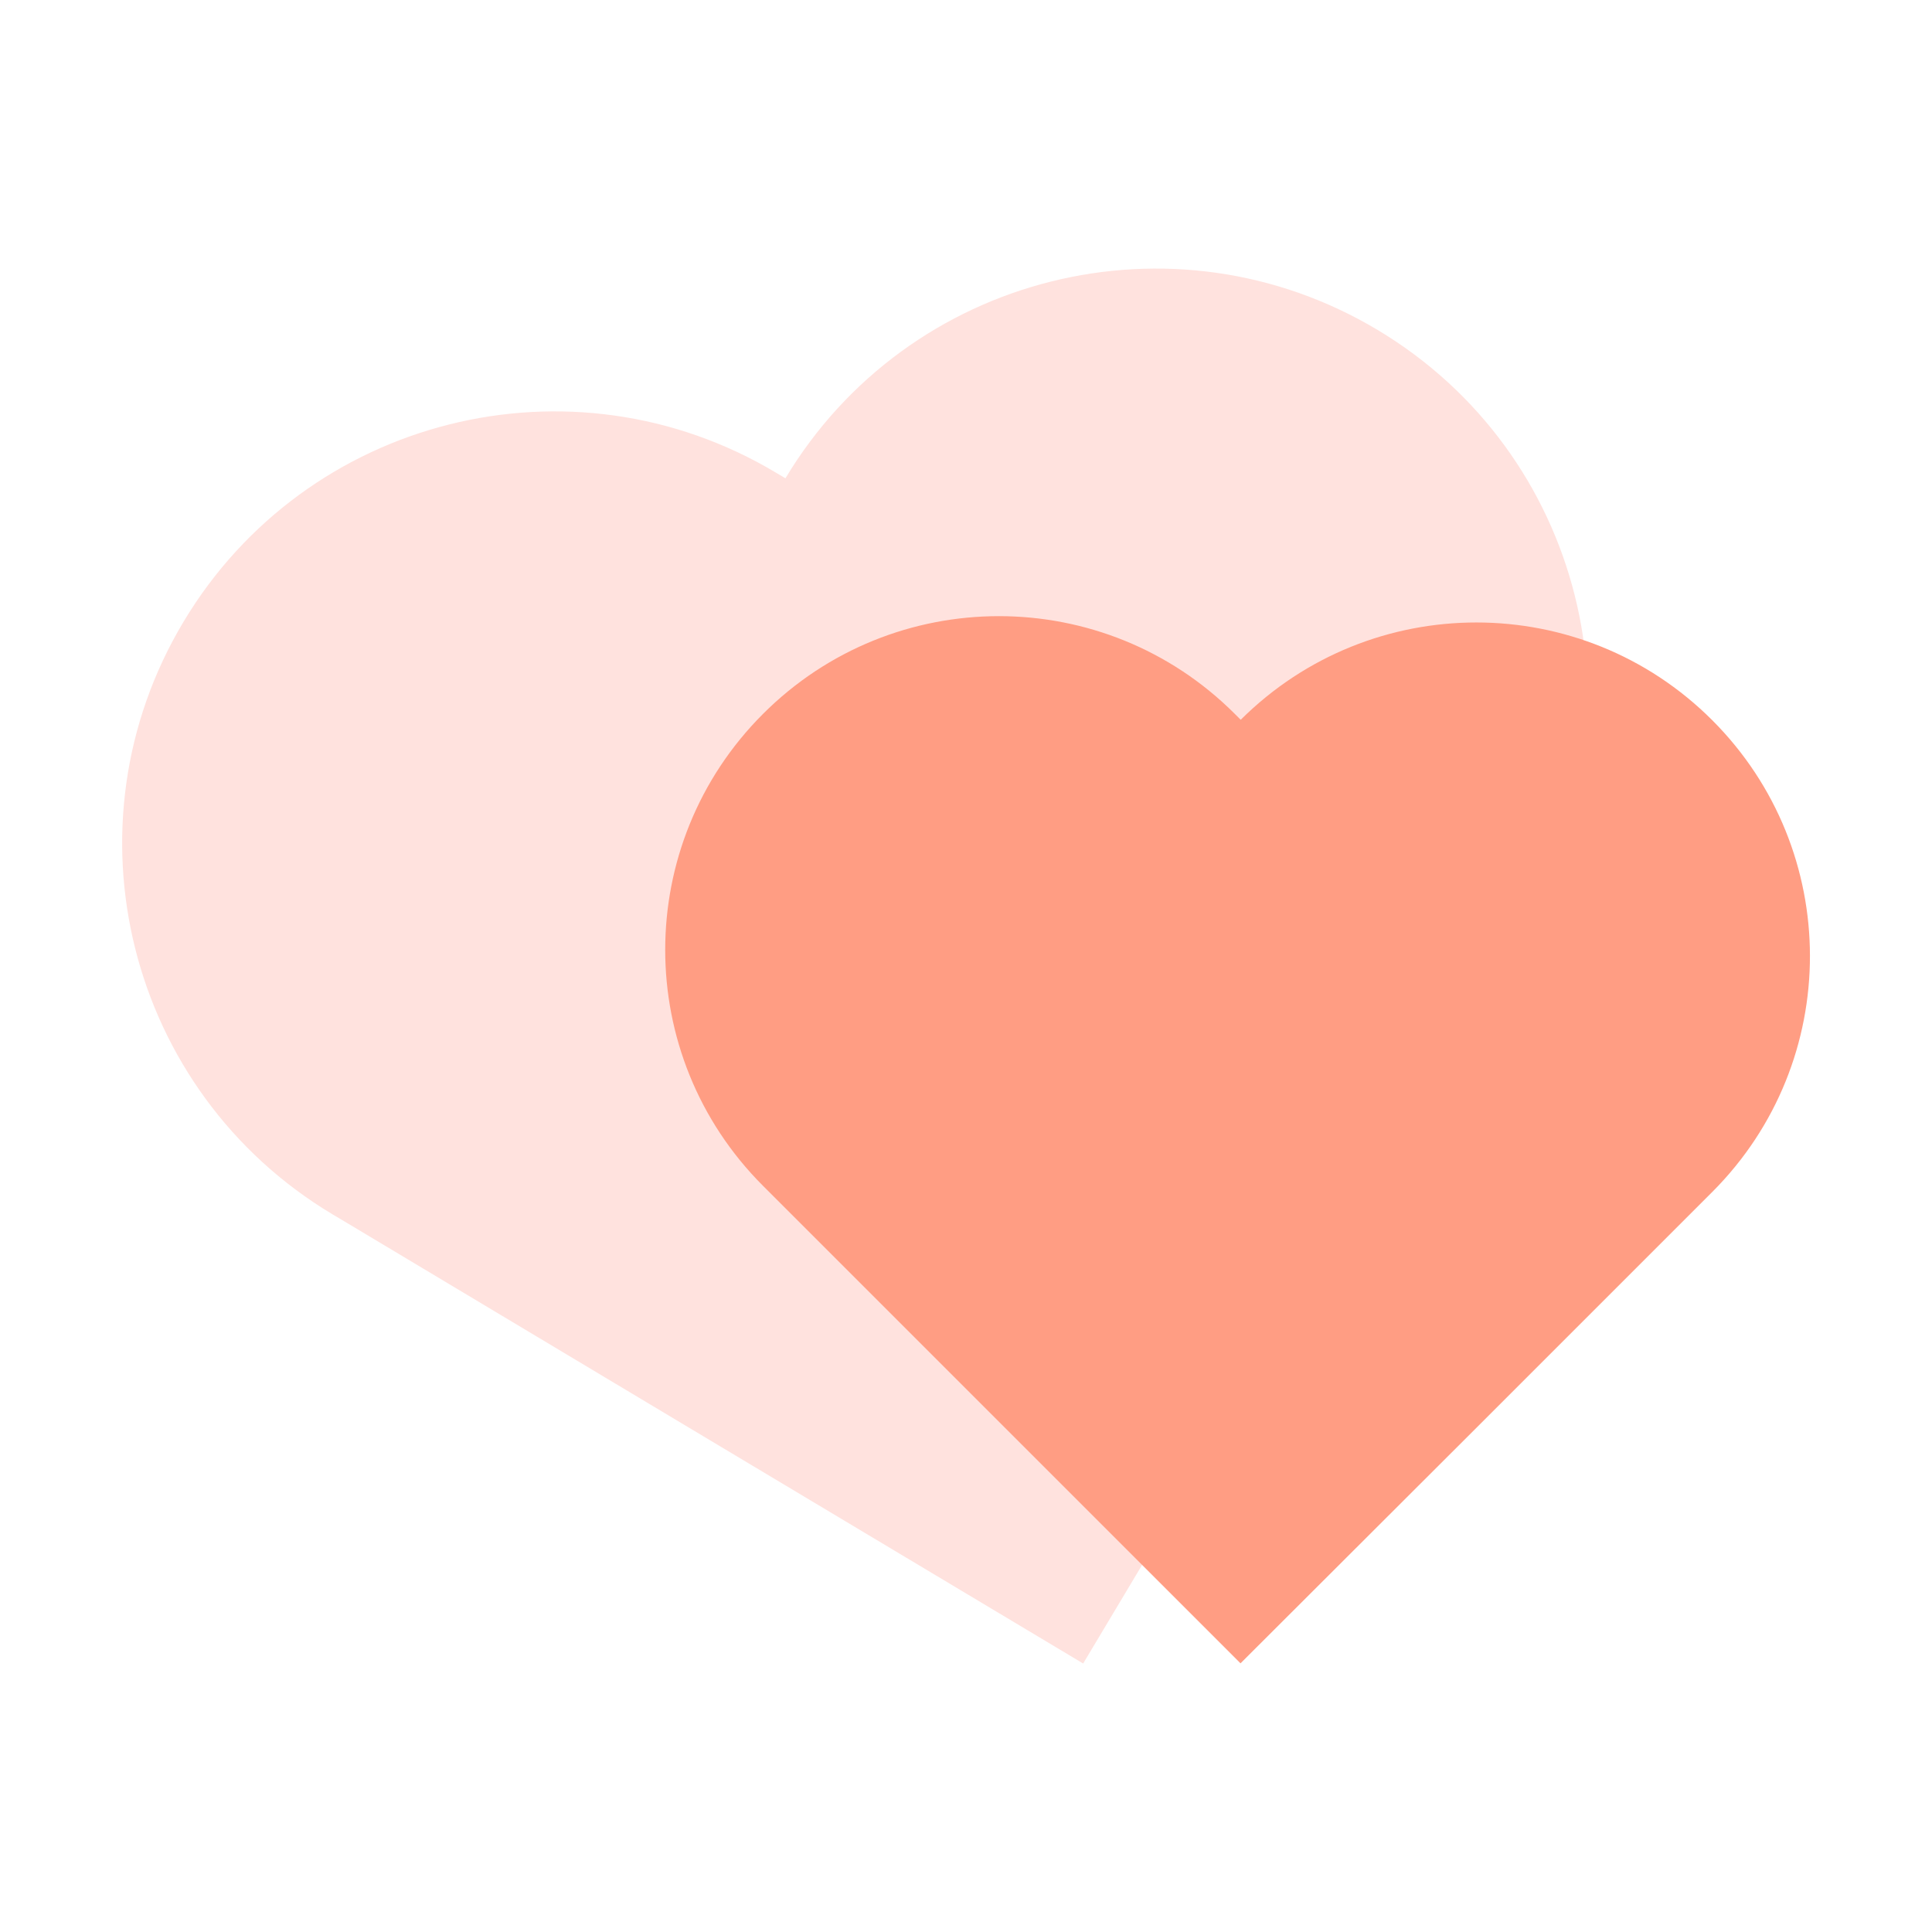
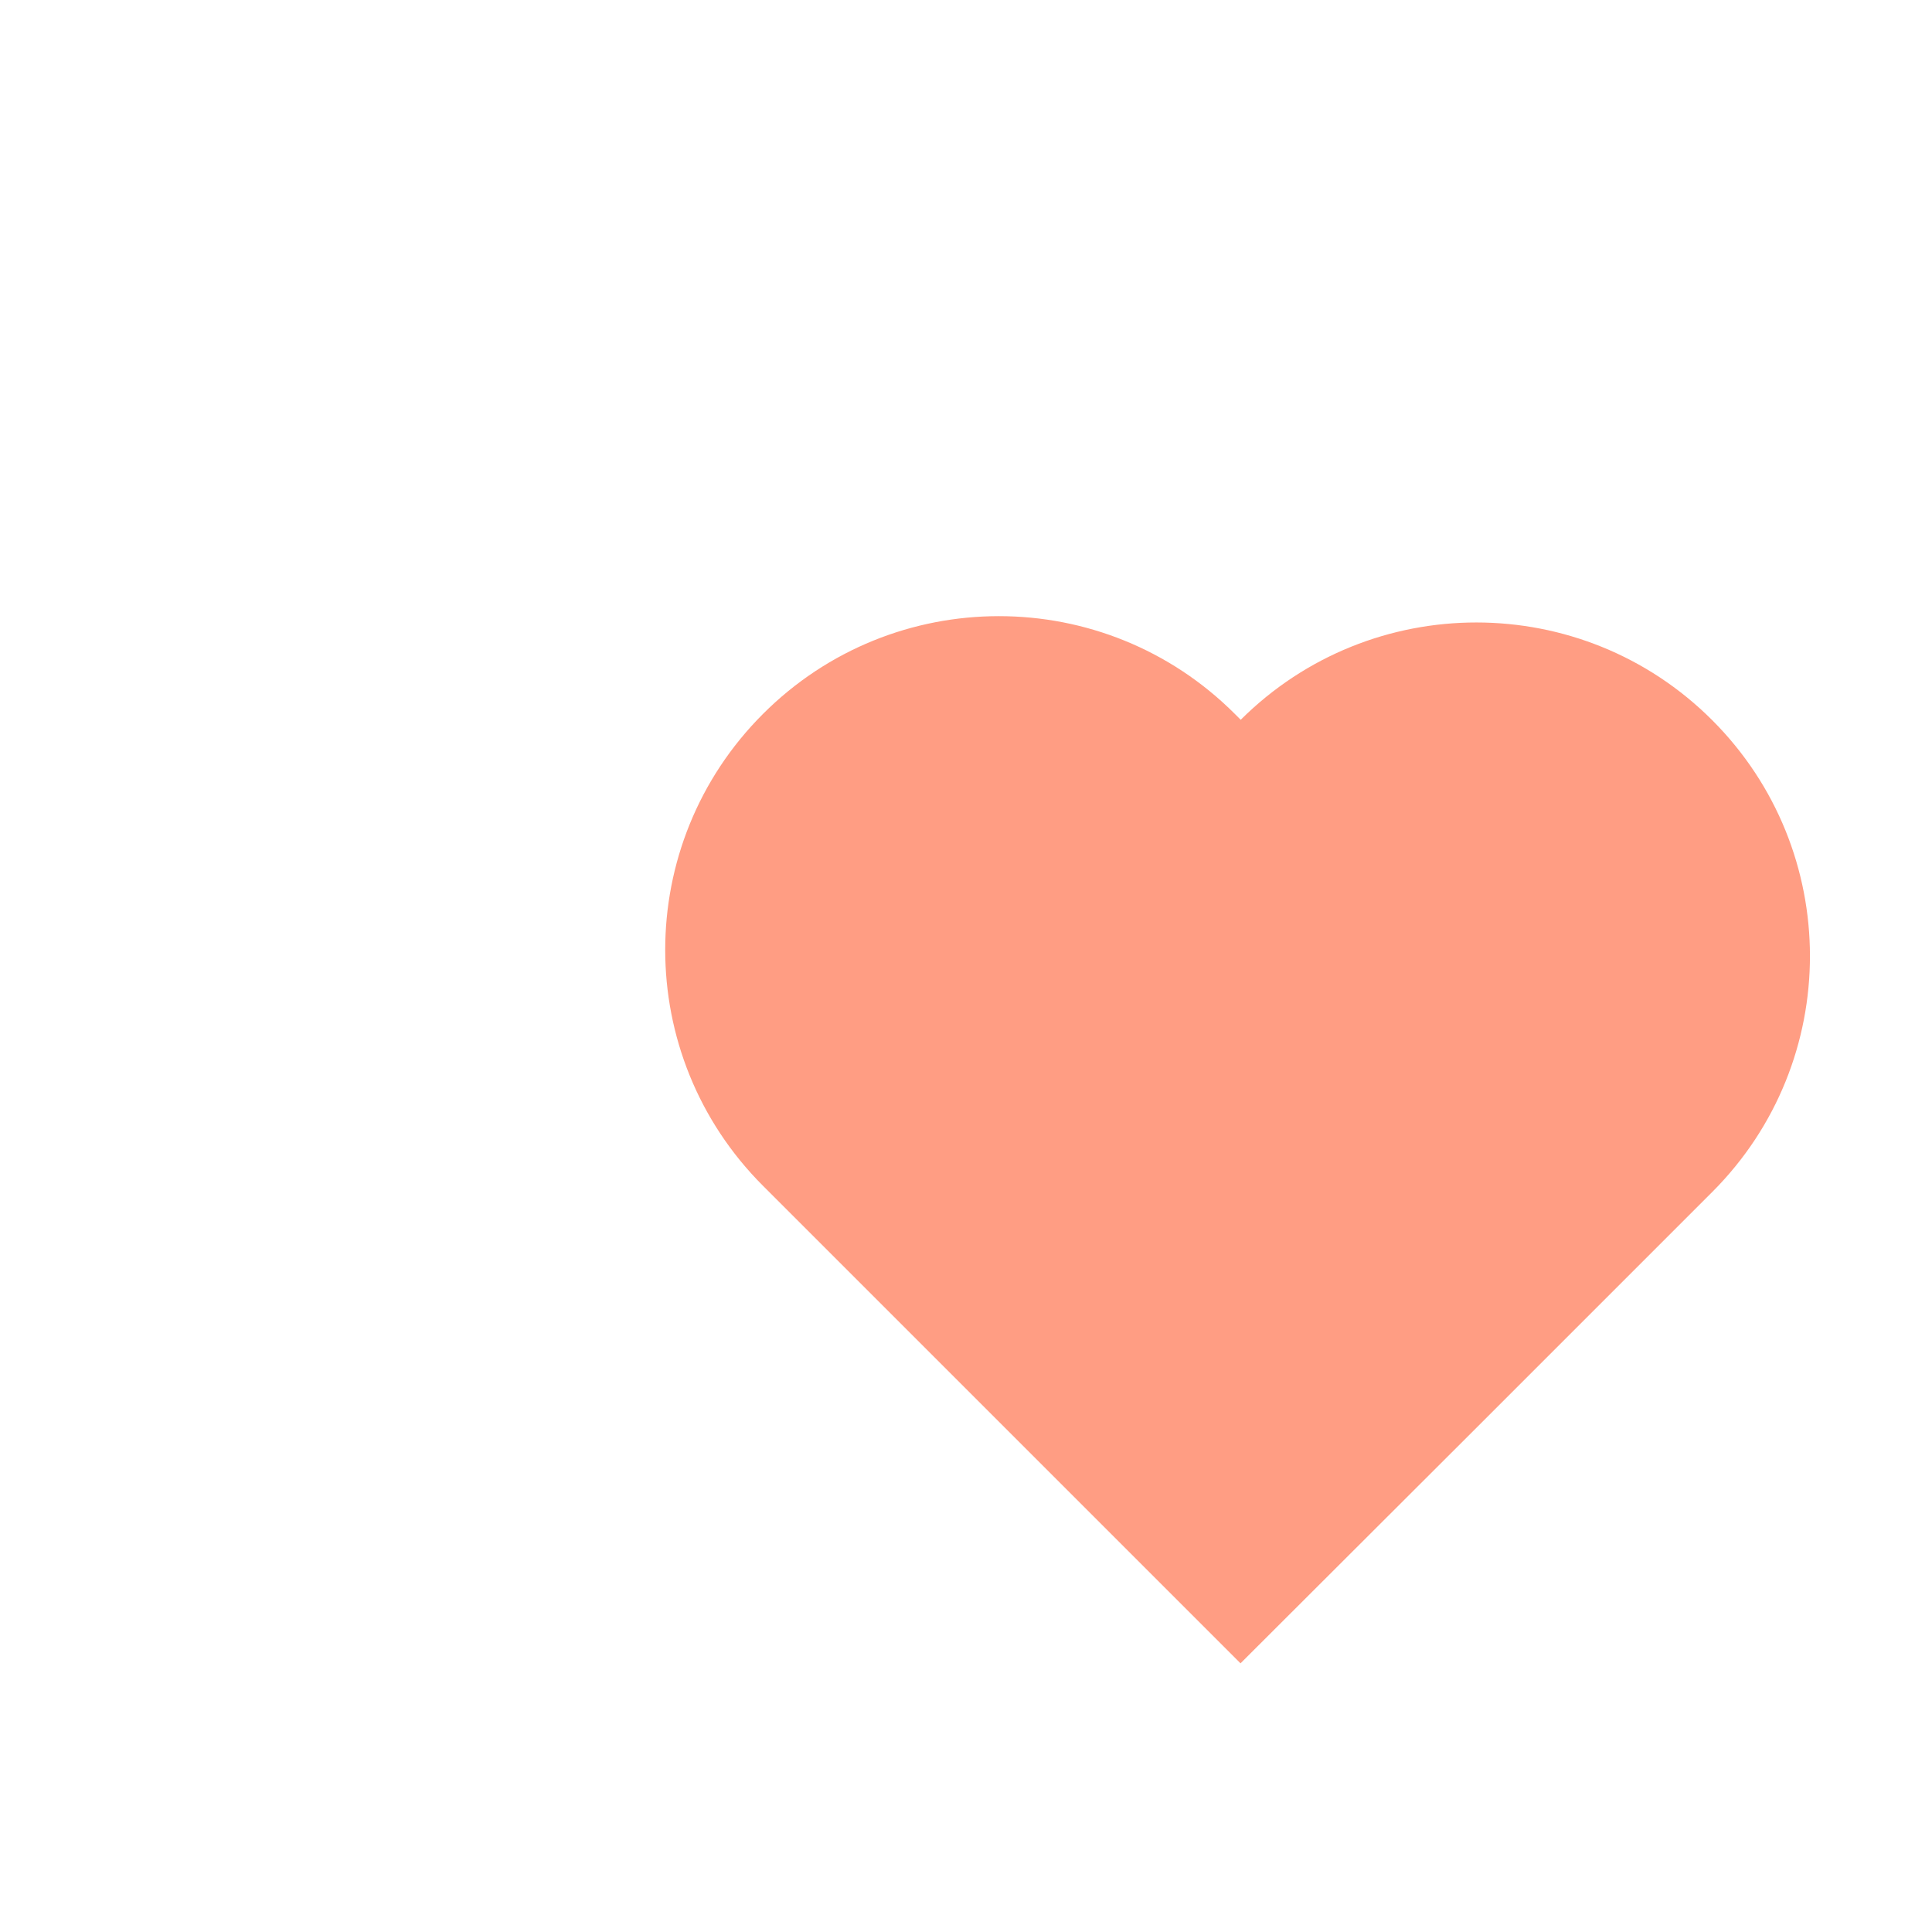
<svg xmlns="http://www.w3.org/2000/svg" t="1595735845906" class="icon" viewBox="0 0 1024 1024" version="1.1" p-id="2169" width="200" height="200">
  <defs>
    <style type="text/css" />
  </defs>
-   <path d="M691.4 685.5L809 489l0.2-0.3c64.7-108.5 29.4-248.9-79-313.8s-248.9-29.7-313.9 78.6l-4.9-2.9c-108.5-65-249.1-29.6-314.1 78.9-65 108.5-29.6 249.1 78.9 314.1l4.9 2.9 191.6 114.7 201.4 120.5 117.3-196.2z" fill="#FFE2DE" p-id="2170" />
  <path d="M782.5 756.8l125-125 0.2-0.2c68.9-69.1 68.8-180.9-0.2-249.9s-180.8-69-249.9-0.2l-3.1-3.1c-69.1-69.1-181-69.1-250.1 0s-69.1 181 0 250.1l3.1 3.1 121.9 121.9 128.1 128.1 125-124.8z" fill="#FF9D83" p-id="2171" />
</svg>